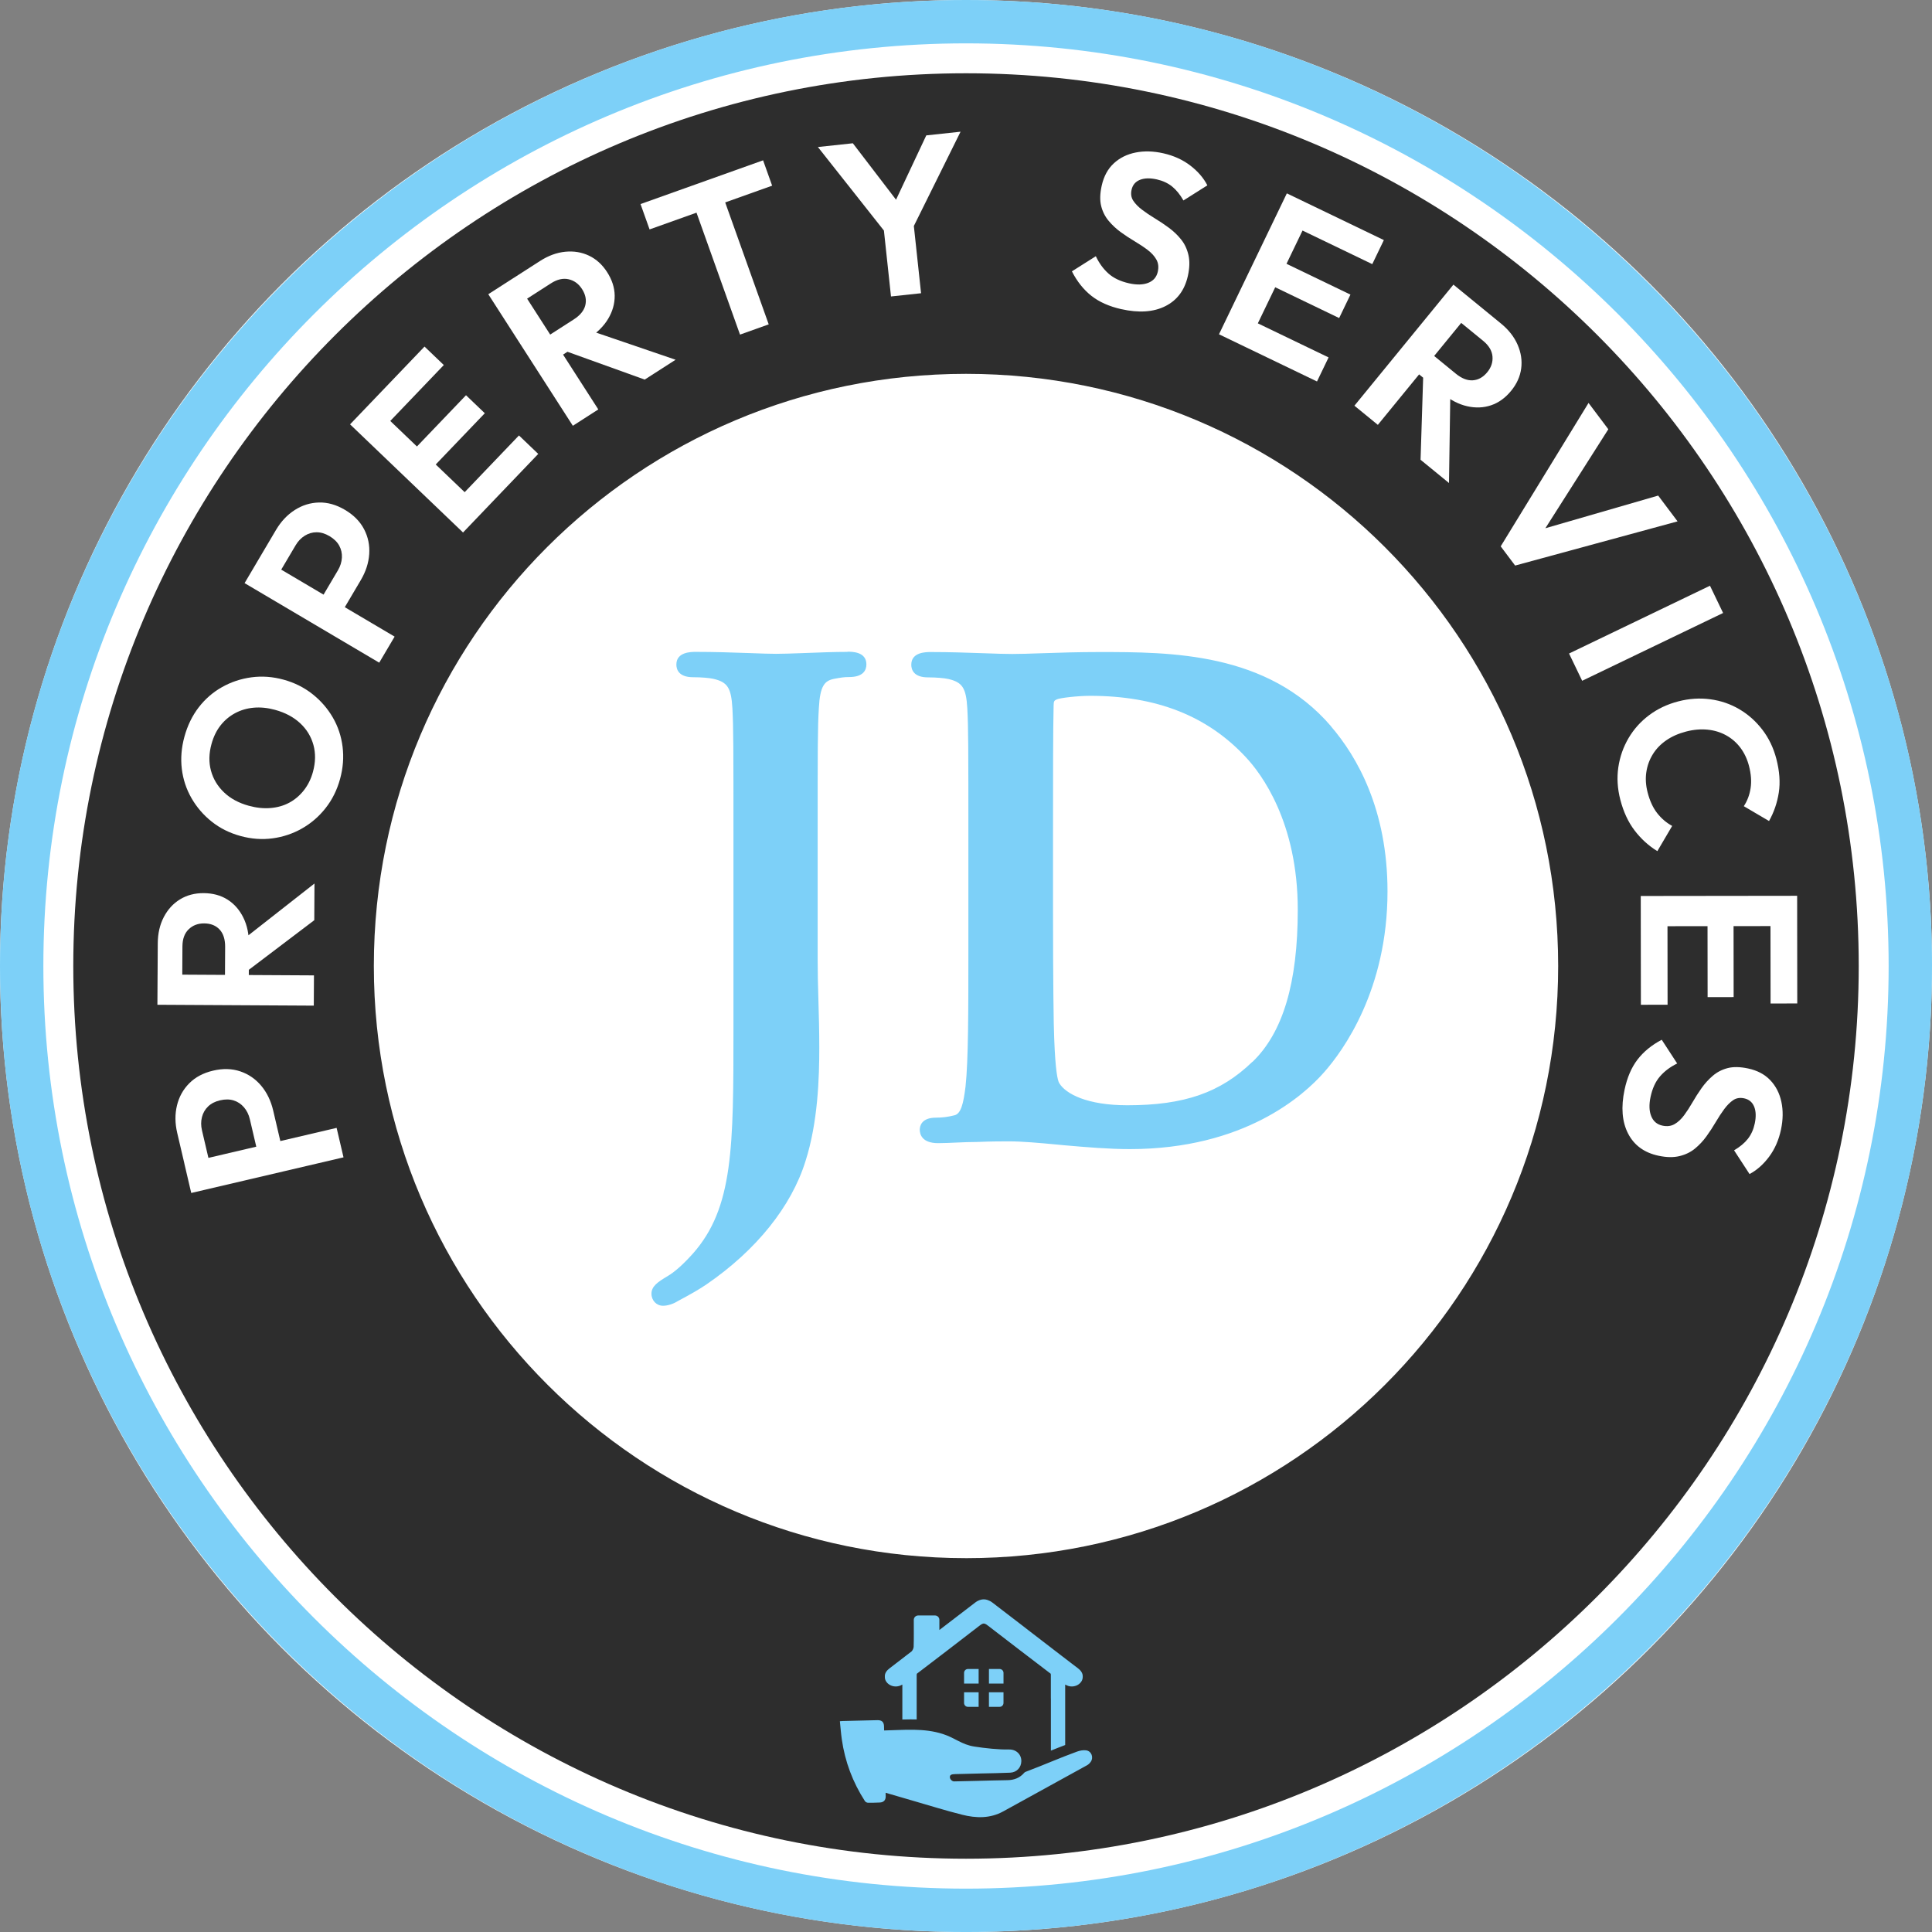
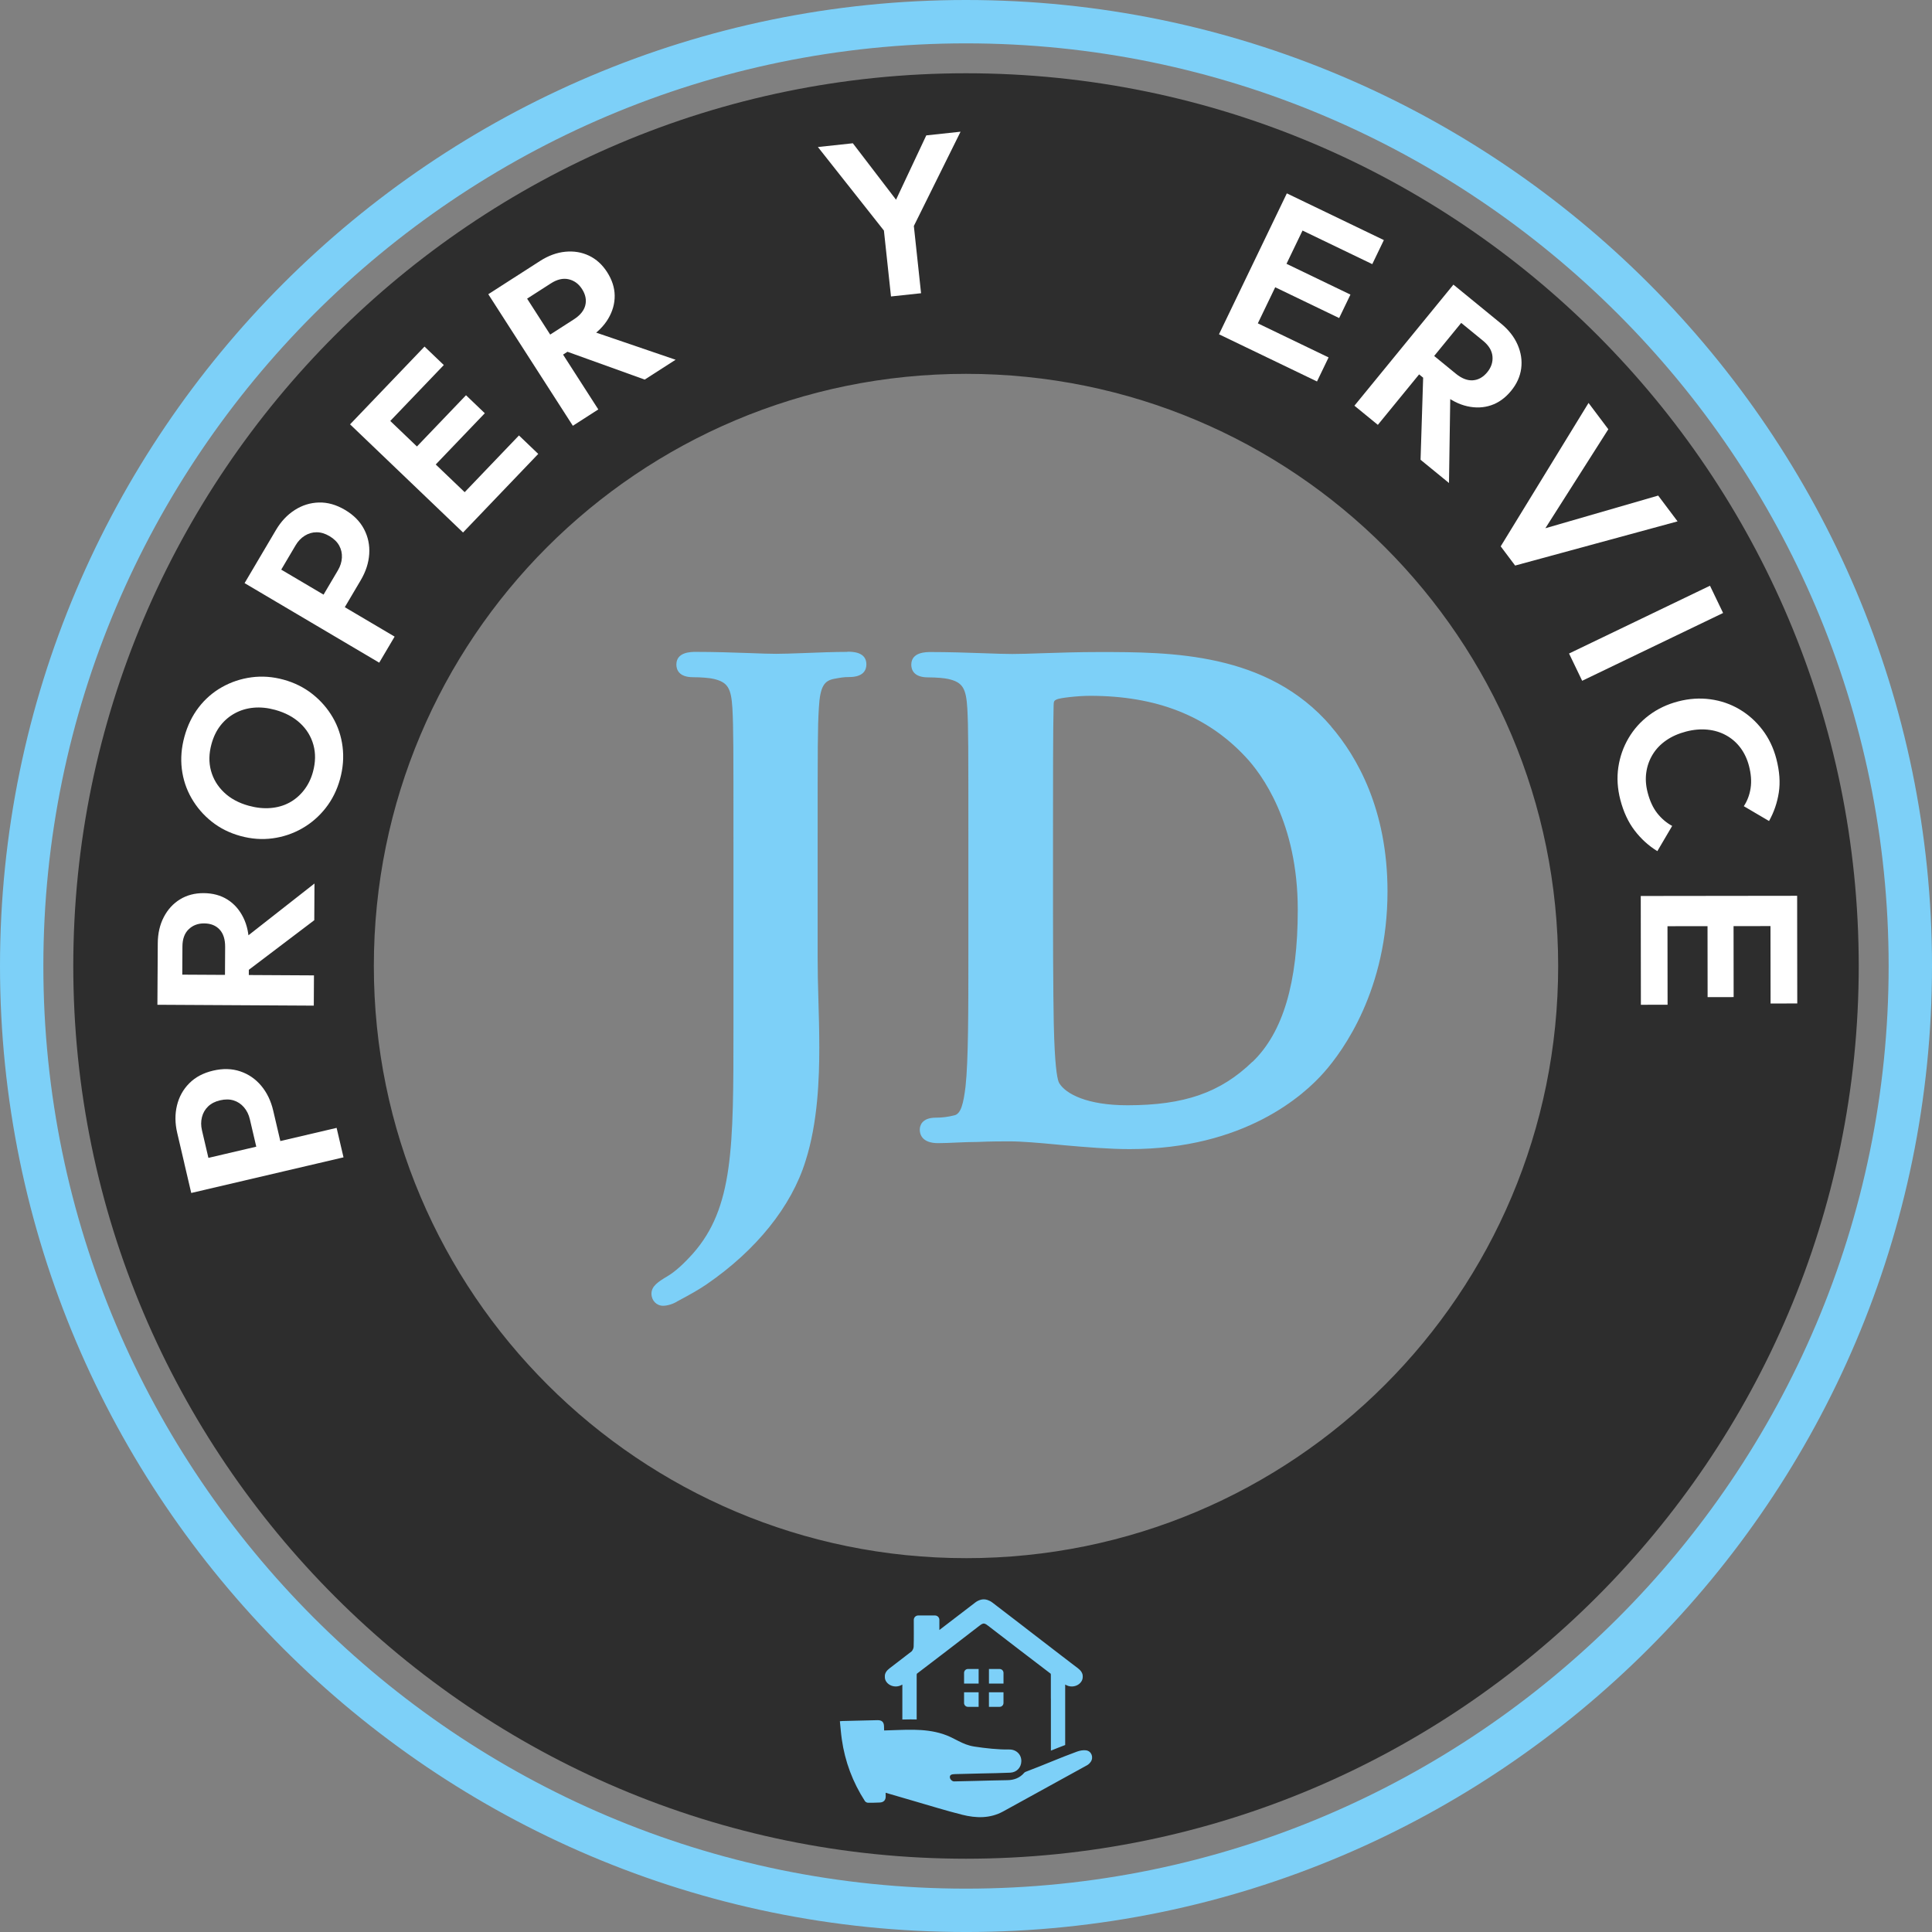
<svg xmlns="http://www.w3.org/2000/svg" id="a" width="1941.71" height="1941.71" viewBox="0 0 1941.71 1941.71">
  <rect x="0" y="0" width="1941.71" height="1941.71" fill="#808080" stroke="none" />
  <defs>
    <style>.b{fill:#2d2d2d;}.c{fill:#fff;}.d{fill:#7dd0f8;}</style>
  </defs>
-   <circle class="c" cx="970.86" cy="970.86" r="970.86" />
  <path class="b" d="M970.86,73.64c-494.45,0-897.21,402.77-897.21,897.21s402.77,897.21,897.21,897.21,897.21-402.77,897.21-897.21S1466.8,73.64,970.86,73.64ZM970.86,1565.99c-327.63,0-595.14-266.01-595.14-595.14S641.73,375.72,970.86,375.72s595.14,266.01,595.14,595.14-266.01,595.14-595.14,595.14Z" />
  <path class="d" d="M851.73,654.99h0c4.79,0,19.02,0,19.02,12.73,0,5.84-3.15,12.73-17.38,12.73-5.54,0-8.54.6-15.13,1.8-9.44,1.95-14.08,6.74-15.28,29.51-1.2,20.07-1.2,37.45-1.2,134.07v117.45c0,13.03.3,26.81.75,41.2.45,15.58.9,31.76.9,48.24,0,30.41-1.35,75.35-13.93,114.45-14.08,45.24-49.29,89.28-99.32,123.59-7.64,5.24-17.23,10.64-29.06,16.93-4.19,2.7-10.04,4.64-14.68,4.64-6.59,0-11.68-5.24-11.68-12.13,0-7.49,6.44-11.83,16.03-17.53,7.79-4.64,15.88-11.98,25.62-22.77,40.75-46.14,40.75-106.66,40.75-227.1v-186.8c0-96.62,0-114-1.05-134.07-1.2-20.52-4.79-26.37-19.02-29.66-3.75-.9-12.13-1.65-20.52-1.65-14.53,0-16.78-7.94-16.78-12.73,0-12.73,14.83-12.73,19.62-12.73,17.83,0,37.45.6,53.78,1.2,11.24.45,20.82.75,26.81.75s16.18-.3,27.56-.75c14.83-.6,31.61-1.2,44.04-1.2l.15-.15ZM1337.7,730.04c25.92,30.11,56.78,83.29,56.78,165.83,0,98.72-44.49,159.99-63.67,181.71-20.37,23.22-80.14,77.3-195.49,77.3-20.67,0-43.89-1.95-65.91-3.89l-6.29-.6c-18.73-1.8-36.4-3.3-48.84-3.3-6.14,0-18.43,0-31.91.6-7.04,0-14.08.3-20.97.6-6.59.3-13.03.6-18.58.6-16.63,0-18.43-9.44-18.43-13.48,0-3.6,1.65-12.13,16.18-12.13,6.44,0,12.28-.75,18.73-2.4,6.44-1.5,8.99-11.68,11.09-28.91,2.85-26.07,2.85-76.25,2.85-134.22v-111.6c0-96.62,0-114-1.05-134.07-1.2-20.52-4.79-26.37-19.02-29.66-3.75-.9-12.13-1.65-20.52-1.65-14.53,0-16.78-7.94-16.78-12.73,0-12.73,14.83-12.73,19.62-12.73,17.53,0,37,.6,53.33,1.2,11.68.45,21.87.75,28.46.75,7.34,0,17.83-.3,29.96-.75,17.23-.6,37.6-1.2,57.52-1.2,71.46,0,169.13,0,233.09,74.75,0,0-.15,0-.15,0ZM1258.75,1067.24h0c30.71-29.51,45.54-79.55,45.54-152.95,0-88.08-36.7-136.92-52.58-153.7-38.5-41.2-89.58-61.27-156.09-61.27-12.58,0-30.41,2.1-33.56,3.6-2.4,1.2-3.15,1.5-3.15,6.44-.6,21.72-.6,77.6-.6,126.88v79.99c0,67.41.6,116.25,1.2,127.78,1.2,32.21,3.45,42.09,5.09,44.64,6.59,10.79,28.01,22.17,68.46,22.17,57.22,0,93.63-12.73,125.68-43.74v.15ZM1941.71,970.86c0,535.02-435.83,970.86-970.86,970.86S0,1505.88,0,970.86,435.83,0,970.86,0s970.86,435.83,970.86,970.86ZM970.86,1898.13c510.98,0,927.27-416.3,927.27-927.27S1481.83,43.58,970.86,43.58,43.58,459.88,43.58,970.86s416.3,927.27,927.27,927.27h0ZM972.82,1677.38h10.73v14.64h-14.64v-10.73c0-2.16,1.75-3.91,3.91-3.91ZM968.91,1700.8h14.64v14.63h-10.73c-2.16,0-3.91-1.75-3.91-3.91v-10.72ZM1008.55,1681.29v10.73h-14.63v-14.64h10.72c2.16,0,3.91,1.75,3.91,3.91ZM993.91,1700.8h14.63v10.72c0,2.16-1.75,3.91-3.91,3.91h-10.72v-14.63ZM1083.26,1676.58c-2.32-1.74-4.61-3.48-6.8-5.18-3.61-2.86-7.22-5.6-10.83-8.3l-32.36-24.89-6.31-4.9c-9.79-7.51-19.62-15.06-29.42-22.57-1.7-1.33-3.4-2.16-5.1-2.74-.13-.04-.17-.04-.21-.04-.54-.17-1.04-.33-1.54-.41-.33-.04-.58-.04-.91-.09-.33-.08-.71-.08-1.08-.08-.33,0-.7,0-1.08.08-.25.04-.62.04-.87.08-.5.08-1.04.25-1.54.41-.04,0-.17,0-.21.04-1.7.58-3.4,1.41-5.06,2.74-11.99,9.13-23.89,18.3-35.84,27.46v-10.2c0-2.41-1.95-4.4-4.44-4.4h-16.84c-2.45,0-4.44,1.99-4.44,4.44,0,10,.13,18.5-.13,26.97-.08,1.49-.83,3.24-1.91,4.56-5.1,3.94-10.2,7.84-15.35,11.82-2.24,1.7-4.56,3.44-6.76,5.18-3.11,2.32-5.14,5.06-4.94,8.51-.08,1.78.41,3.61,1.49,5.14,2.57,3.78,7.92,5.72,12.86,4.27,1.16-.37,2.24-.87,3.24-1.45v35.14c2.74-.08,5.48-.13,8.26-.13,1.95,0,3.98,0,6.14.08v-44.88c0-.33.08-.7.17-1.08,20.95-15.97,41.86-31.94,62.64-48.04l2.16-1.58c.87-.54,1.7-.75,2.45-.87.79.13,1.58.33,2.45.87l2.16,1.58c20.87,16.1,41.73,32.07,62.69,48.04.04.37.13.75.13,1.08v23.73h.04v52.48c4.69-1.91,9.5-3.82,14.36-5.64v-60.78c1.04.58,2.11,1.08,3.28,1.45,4.94,1.45,10.29-.5,12.82-4.27,1.12-1.54,1.58-3.36,1.54-5.14.15-3.44-1.88-6.18-4.91-8.51ZM1091.54,1759.12c-2.96-.38-6.29.26-9.15,1.3-17.18,6.24-33.53,13.51-50.64,19.93-.85.32-1.82.67-2.37,1.32-4.46,5.25-10.33,7.37-16.91,7.45-10.64.13-21.28.48-31.93.74-7.22.17-14.44.36-21.66.49-1.83.03-4.12-2-4.24-4.13-.12-2.13,1.34-2.86,3.19-3.05.74-.07,1.48-.13,2.22-.15,8.98-.23,17.95-.45,26.93-.67,9.44-.24,18.89-.3,28.31-.76,6.59-.32,11.07-5.23,11.18-11.54.12-6.78-5.14-11.91-12.29-11.77-10.59.2-23.99-1.25-34.85-2.93-12.92-2-19.21-8.62-31.74-12.64-19.32-6.21-39.09-3.96-59.03-3.55-.04-1.39-.07-2.78-.1-4.16-.11-4.39-2.24-6.29-6.68-6.19-11.65.27-23.3.55-34.95.84-.72.02-1.43.11-2.73.21.65,6.21,1.09,12.26,1.95,18.26,3.18,22.35,10.97,43.02,23.19,61.99.56.87,1.96,1.65,2.99,1.68,3.97.11,7.95-.08,11.92-.22,3.94-.14,6.11-2.37,6.01-6.38-.02-1.14-.05-2.28-.08-3.42.02,0,.03.01.05.02,8.96,2.55,17.89,5.25,26.84,7.83,16.67,4.81,33.25,10.01,50.06,14.24,13.95,3.5,28.01,3.92,41.28-3.38,28.09-15.47,56.21-30.89,84.28-46.4,1.4-.77,2.67-2.05,3.6-3.37,3.17-4.49.78-10.87-4.65-11.58Z" />
  <path class="c" d="M283.55,1154.63l-24.16,5.65-8.3-35.48c-1.09-4.64-3.05-8.62-5.9-11.94-2.84-3.31-6.28-5.61-10.33-6.88-4.05-1.27-8.61-1.32-13.69-.13-4.93,1.15-8.93,3.2-11.99,6.13-3.06,2.94-5.14,6.52-6.21,10.76-1.08,4.23-1.07,8.67.02,13.31l8.3,35.48-24.16,5.65-9.02-38.53c-2.28-9.72-2.36-18.92-.26-27.61,2.1-8.68,6.22-16.11,12.35-22.29,6.13-6.18,14.13-10.42,24-12.73,9.87-2.31,18.96-2.06,27.27.74,8.31,2.8,15.33,7.63,21.06,14.47,5.73,6.85,9.74,15.14,12.02,24.86l9.02,38.53ZM345.24,1163.16l-153.04,35.81-6.93-29.61,153.04-35.81,6.93,29.61Z" />
  <path class="c" d="M315.37,1010.69l-157.17-.87.17-30.41,157.17.87-.17,30.41ZM249.99,987.98l-23.92-.13.2-36.22c.04-7.6-1.83-13.43-5.61-17.47-3.78-4.05-8.94-6.09-15.5-6.12-6.26-.04-11.45,1.95-15.57,5.95-4.12,4-6.2,9.73-6.24,17.18l-.2,36.44-24.81-.14.22-39.35c.05-9.98,2.08-18.81,6.07-26.46,3.99-7.65,9.43-13.59,16.31-17.8,6.88-4.21,14.79-6.29,23.73-6.24,9.24.05,17.24,2.22,24,6.5,6.76,4.29,12.05,10.32,15.89,18.09,3.84,7.77,5.72,16.8,5.66,27.08l-.21,38.68ZM315.85,924.84l-68.25,51.72-8.56-28.22,77.02-60.39-.2,36.89Z" />
  <path class="c" d="M341.8,782.83c-3.04,11.07-7.88,20.83-14.53,29.28-6.65,8.46-14.55,15.29-23.71,20.5-9.16,5.22-19.03,8.53-29.62,9.95-10.59,1.42-21.35.63-32.28-2.37-10.92-3-20.54-7.8-28.85-14.41-8.31-6.6-15.08-14.46-20.31-23.54-5.23-9.09-8.49-18.91-9.77-29.46-1.27-10.55-.4-21.36,2.64-32.43,3.08-11.21,7.86-21.03,14.34-29.45,6.49-8.42,14.3-15.21,23.44-20.35,9.14-5.14,19-8.42,29.6-9.84,10.59-1.42,21.35-.63,32.27,2.37,10.93,3,20.58,7.82,28.96,14.44,8.38,6.63,15.2,14.45,20.45,23.47,5.25,9.02,8.54,18.85,9.87,29.49,1.33,10.64.49,21.43-2.51,32.35ZM314.51,775.8c2.64-9.63,2.81-18.67.49-27.11-2.32-8.44-6.77-15.73-13.36-21.87-6.58-6.13-14.98-10.6-25.18-13.4-7.47-2.05-14.62-2.77-21.43-2.17-6.81.6-13.07,2.44-18.78,5.51-5.71,3.07-10.58,7.18-14.63,12.33-4.04,5.15-7.07,11.39-9.08,18.72-2.61,9.49-2.77,18.41-.51,26.76,2.27,8.35,6.65,15.62,13.14,21.81,6.49,6.19,14.77,10.66,24.83,13.42,7.62,2.09,14.91,2.86,21.86,2.29,6.96-.56,13.25-2.35,18.86-5.37,5.62-3.02,10.51-7.16,14.66-12.44,4.16-5.27,7.2-11.43,9.13-18.48Z" />
  <path class="c" d="M381.13,666l-135.32-79.95,15.47-26.18,135.32,79.95-15.47,26.18ZM342.45,617.18l-21.37-12.62,18.54-31.38c2.43-4.11,3.75-8.34,4-12.7.24-4.36-.66-8.4-2.71-12.12-2.05-3.72-5.31-6.9-9.8-9.56-4.36-2.57-8.66-3.86-12.91-3.86-4.24,0-8.22,1.16-11.92,3.47-3.7,2.32-6.77,5.52-9.19,9.63l-18.54,31.38-21.37-12.63,20.13-34.07c5.08-8.6,11.38-15.3,18.9-20.12,7.52-4.82,15.63-7.34,24.33-7.57,8.7-.22,17.42,2.24,26.14,7.39,8.73,5.16,15.12,11.62,19.19,19.39,4.07,7.77,5.8,16.11,5.21,25.02-.59,8.91-3.43,17.67-8.51,26.27l-20.13,34.07Z" />
  <path class="c" d="M465.36,535.17l-113.54-108.69,21.03-21.96,113.54,108.69-21.03,21.96ZM386.66,428.89l-19.38-18.55,59.37-62.02,19.38,18.55-59.37,62.02ZM432.36,472.64l-18.9-18.09,54.89-57.33,18.89,18.09-54.89,57.33ZM480.81,519.02l-19.38-18.55,60.14-62.83,19.38,18.55-60.14,62.83Z" />
  <path class="c" d="M575.73,427.92l-84.98-132.22,25.58-16.44,84.98,132.22-25.58,16.44ZM559.13,360.73l-12.94-20.12,30.47-19.58c6.4-4.11,10.26-8.85,11.59-14.23,1.33-5.37.22-10.82-3.32-16.33-3.39-5.27-7.88-8.53-13.48-9.81-5.6-1.27-11.53.11-17.8,4.14l-30.66,19.7-13.42-20.88,33.1-21.28c8.4-5.4,16.9-8.51,25.49-9.34,8.59-.83,16.53.49,23.81,3.96,7.28,3.47,13.34,8.97,18.17,16.49,5,7.78,7.54,15.66,7.63,23.66.09,8-2.07,15.73-6.49,23.18-4.42,7.45-10.96,13.96-19.61,19.52l-32.54,20.92ZM647.96,381.5l-80.57-29.01,18.99-22.57,92.62,31.63-31.04,19.94Z" />
-   <path class="c" d="M652.84,230.57l-9.09-25.48,123.18-43.96,9.09,25.48-123.18,43.96ZM743.74,336.29l-51.7-144.87,28.84-10.3,51.7,144.87-28.84,10.3Z" />
  <path class="c" d="M892.78,237.3l-70.77-89.54,35.12-3.77,55.18,72.1-20.01,2.15,38.63-82.17,34.45-3.7-50.82,102.59-21.78,2.34ZM895.47,297.95l-8.19-76.25,30.23-3.24,8.18,76.25-30.23,3.24Z" />
-   <path class="c" d="M1126.94,310.72c-12.21-2.76-22.25-7.23-30.09-13.43-7.85-6.2-14.37-14.39-19.56-24.58l24.05-15.2c3.31,7.01,7.54,12.81,12.69,17.41,5.15,4.6,12.01,7.86,20.59,9.8,7.7,1.74,14.16,1.59,19.35-.45,5.2-2.04,8.4-5.74,9.62-11.12,1.05-4.65.59-8.73-1.37-12.23-1.96-3.5-4.87-6.71-8.71-9.64-3.84-2.93-8.16-5.81-12.95-8.65-4.78-2.83-9.47-5.92-14.07-9.25-4.6-3.33-8.7-7.16-12.31-11.48-3.61-4.33-6.12-9.32-7.51-14.99-1.4-5.66-1.19-12.49.61-20.49,2.1-9.3,6.14-16.72,12.12-22.25,5.98-5.53,13.29-9.15,21.93-10.87,8.63-1.72,17.89-1.46,27.79.76,10.47,2.36,19.51,6.46,27.14,12.31,7.62,5.84,13.34,12.48,17.17,19.91l-24.05,15.2c-3.39-5.96-7.19-10.63-11.39-14.03-4.21-3.39-9.29-5.76-15.25-7.11-6.84-1.54-12.52-1.4-17.05.4-4.53,1.81-7.34,5.11-8.42,9.9-.95,4.22-.41,7.9,1.64,11.03,2.05,3.14,4.99,6.17,8.84,9.1,3.84,2.93,8.19,5.86,13.03,8.78,4.84,2.93,9.55,6.09,14.13,9.49,4.58,3.4,8.63,7.3,12.15,11.68,3.52,4.38,5.98,9.6,7.36,15.64,1.39,6.04,1.18,13.06-.62,21.06-3.21,14.25-10.76,24.35-22.65,30.3-11.89,5.96-26.62,6.95-44.22,2.98Z" />
  <path class="c" d="M1225.12,335.95l68.19-141.61,27.4,13.2-68.2,141.61-27.4-13.19ZM1245.26,345.65l11.64-24.17,78.36,37.74-11.64,24.17-78.36-37.73ZM1274.37,285.21l11.35-23.57,71.51,34.44-11.35,23.57-71.51-34.44ZM1301.82,228.21l11.64-24.17,77.35,37.25-11.64,24.17-77.35-37.25Z" />
  <path class="c" d="M1361.23,407.74l99.49-121.68,23.54,19.25-99.49,121.68-23.54-19.25ZM1420.01,371.18l15.14-18.52,28.04,22.93c5.89,4.81,11.59,7.02,17.11,6.62,5.52-.39,10.36-3.13,14.51-8.21,3.96-4.85,5.68-10.13,5.16-15.85-.52-5.72-3.67-10.94-9.44-15.66l-28.22-23.07,15.71-19.21,30.46,24.91c7.73,6.32,13.32,13.44,16.76,21.36,3.45,7.92,4.64,15.88,3.59,23.87-1.05,8-4.41,15.46-10.07,22.38-5.85,7.16-12.57,12.01-20.14,14.57-7.58,2.56-15.6,2.89-24.05.98-8.45-1.91-16.66-6.11-24.62-12.62l-29.94-24.48ZM1427.7,462.08l2.7-85.59,27.33,11.08-1.46,97.86-28.56-23.35Z" />
  <path class="c" d="M1508.24,549.09l88.28-144.13,19.88,26.45-72.94,114.69-7.66-10.19,130.71-37.84,19.48,25.92-163.25,44.4-14.51-19.3Z" />
  <path class="c" d="M1576.94,656.8l141.64-68.13,13.18,27.4-141.64,68.14-13.18-27.4Z" />
  <path class="c" d="M1628.49,803.87c-2.92-11.25-3.59-22.17-2.03-32.74,1.57-10.57,5-20.35,10.29-29.35,5.29-8.99,12.19-16.67,20.7-23.04,8.51-6.37,18.25-10.97,29.21-13.82,10.96-2.85,21.71-3.56,32.25-2.13,10.53,1.42,20.25,4.75,29.16,9.99,8.9,5.23,16.61,12.09,23.12,20.56,6.51,8.47,11.21,18.26,14.1,29.37,3.22,12.41,4.03,23.71,2.44,33.9-1.59,10.19-4.86,19.7-9.8,28.53l-25.35-14.9c3.53-5.38,5.81-11.44,6.83-18.17,1.03-6.73.49-14.14-1.61-22.22-1.79-6.93-4.65-13-8.54-18.23-3.89-5.22-8.68-9.41-14.35-12.56-5.66-3.15-11.94-5.07-18.81-5.74-6.88-.68-14.07-.05-21.57,1.9-7.65,1.99-14.31,4.94-19.98,8.88-5.68,3.93-10.19,8.65-13.54,14.14-3.35,5.49-5.5,11.47-6.43,17.95-.94,6.48-.49,13.25,1.35,20.32,2.21,8.51,5.43,15.45,9.67,20.82s9.23,9.62,14.98,12.74l-14.9,25.35c-8.8-5.42-16.41-12.34-22.83-20.75-6.42-8.42-11.2-18.69-14.35-30.81Z" />
  <path class="c" d="M1649,900.49l157.18-.19.03,30.41-157.17.19-.04-30.41ZM1649.03,922.85l26.83-.03.1,86.97-26.83.04-.11-86.97ZM1716.1,922.76l26.16-.03.09,79.37-26.16.03-.09-79.37ZM1779.37,922.69l26.83-.03.1,85.85-26.83.03-.1-85.85Z" />
-   <path class="c" d="M1632.74,1095.14c2.59-12.25,6.93-22.34,13.02-30.27,6.1-7.93,14.2-14.56,24.32-19.88l15.53,23.85c-6.97,3.4-12.72,7.71-17.24,12.92-4.53,5.21-7.7,12.12-9.53,20.72-1.63,7.73-1.4,14.18.71,19.35s5.86,8.32,11.25,9.46c4.67.99,8.73.48,12.21-1.53,3.47-2.01,6.65-4.96,9.52-8.84,2.88-3.89,5.71-8.24,8.48-13.06,2.77-4.82,5.79-9.56,9.06-14.2s7.04-8.8,11.32-12.46c4.28-3.67,9.24-6.24,14.88-7.71,5.64-1.48,12.48-1.36,20.5.33,9.34,1.97,16.81,5.92,22.41,11.82,5.61,5.91,9.33,13.17,11.16,21.79,1.83,8.61,1.7,17.88-.39,27.8-2.22,10.5-6.2,19.6-11.94,27.3-5.74,7.7-12.3,13.51-19.68,17.43l-15.53-23.85c5.91-3.47,10.54-7.34,13.87-11.58,3.33-4.25,5.63-9.36,6.9-15.34,1.45-6.86,1.24-12.54-.62-17.04-1.87-4.51-5.21-7.27-10.02-8.29-4.23-.89-7.9-.3-11,1.79-3.11,2.09-6.1,5.07-8.98,8.96-2.88,3.88-5.75,8.27-8.61,13.15-2.86,4.88-5.96,9.63-9.3,14.26-3.34,4.63-7.18,8.73-11.51,12.31-4.33,3.58-9.52,6.1-15.54,7.57-6.03,1.47-13.05,1.36-21.07-.34-14.29-3.02-24.5-10.44-30.61-22.24-6.11-11.8-7.3-26.53-3.57-44.17Z" />
</svg>